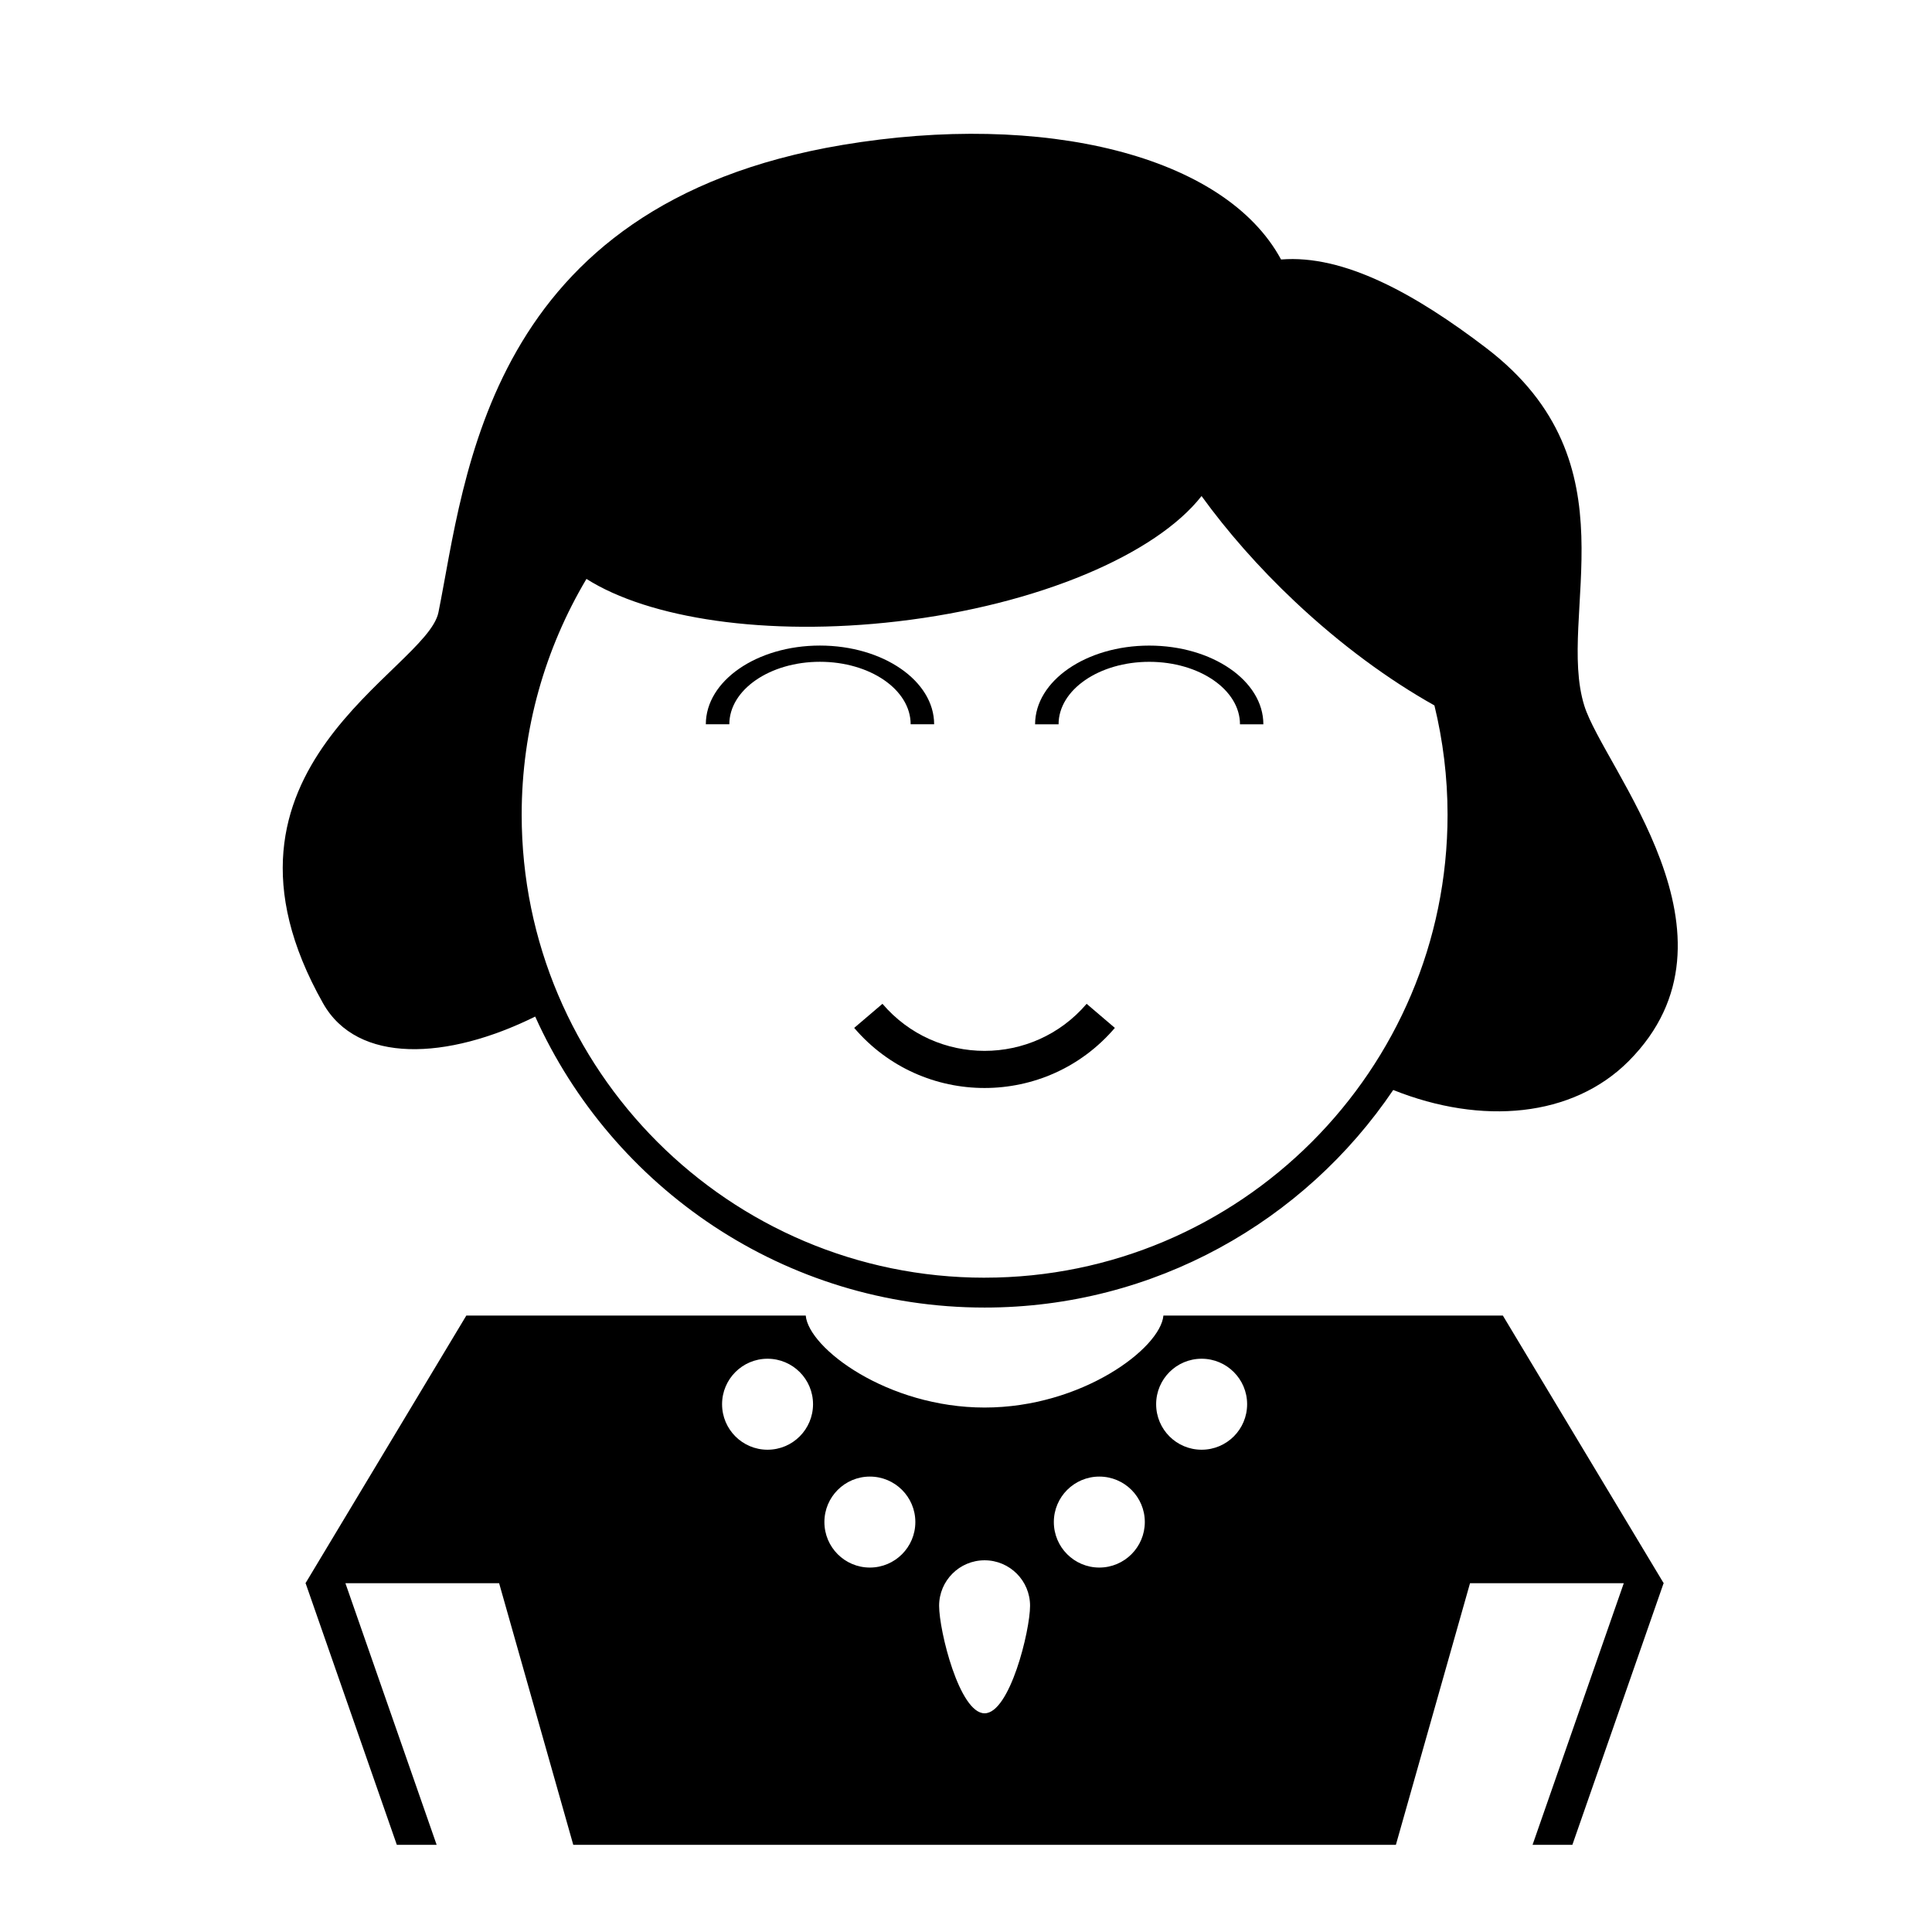
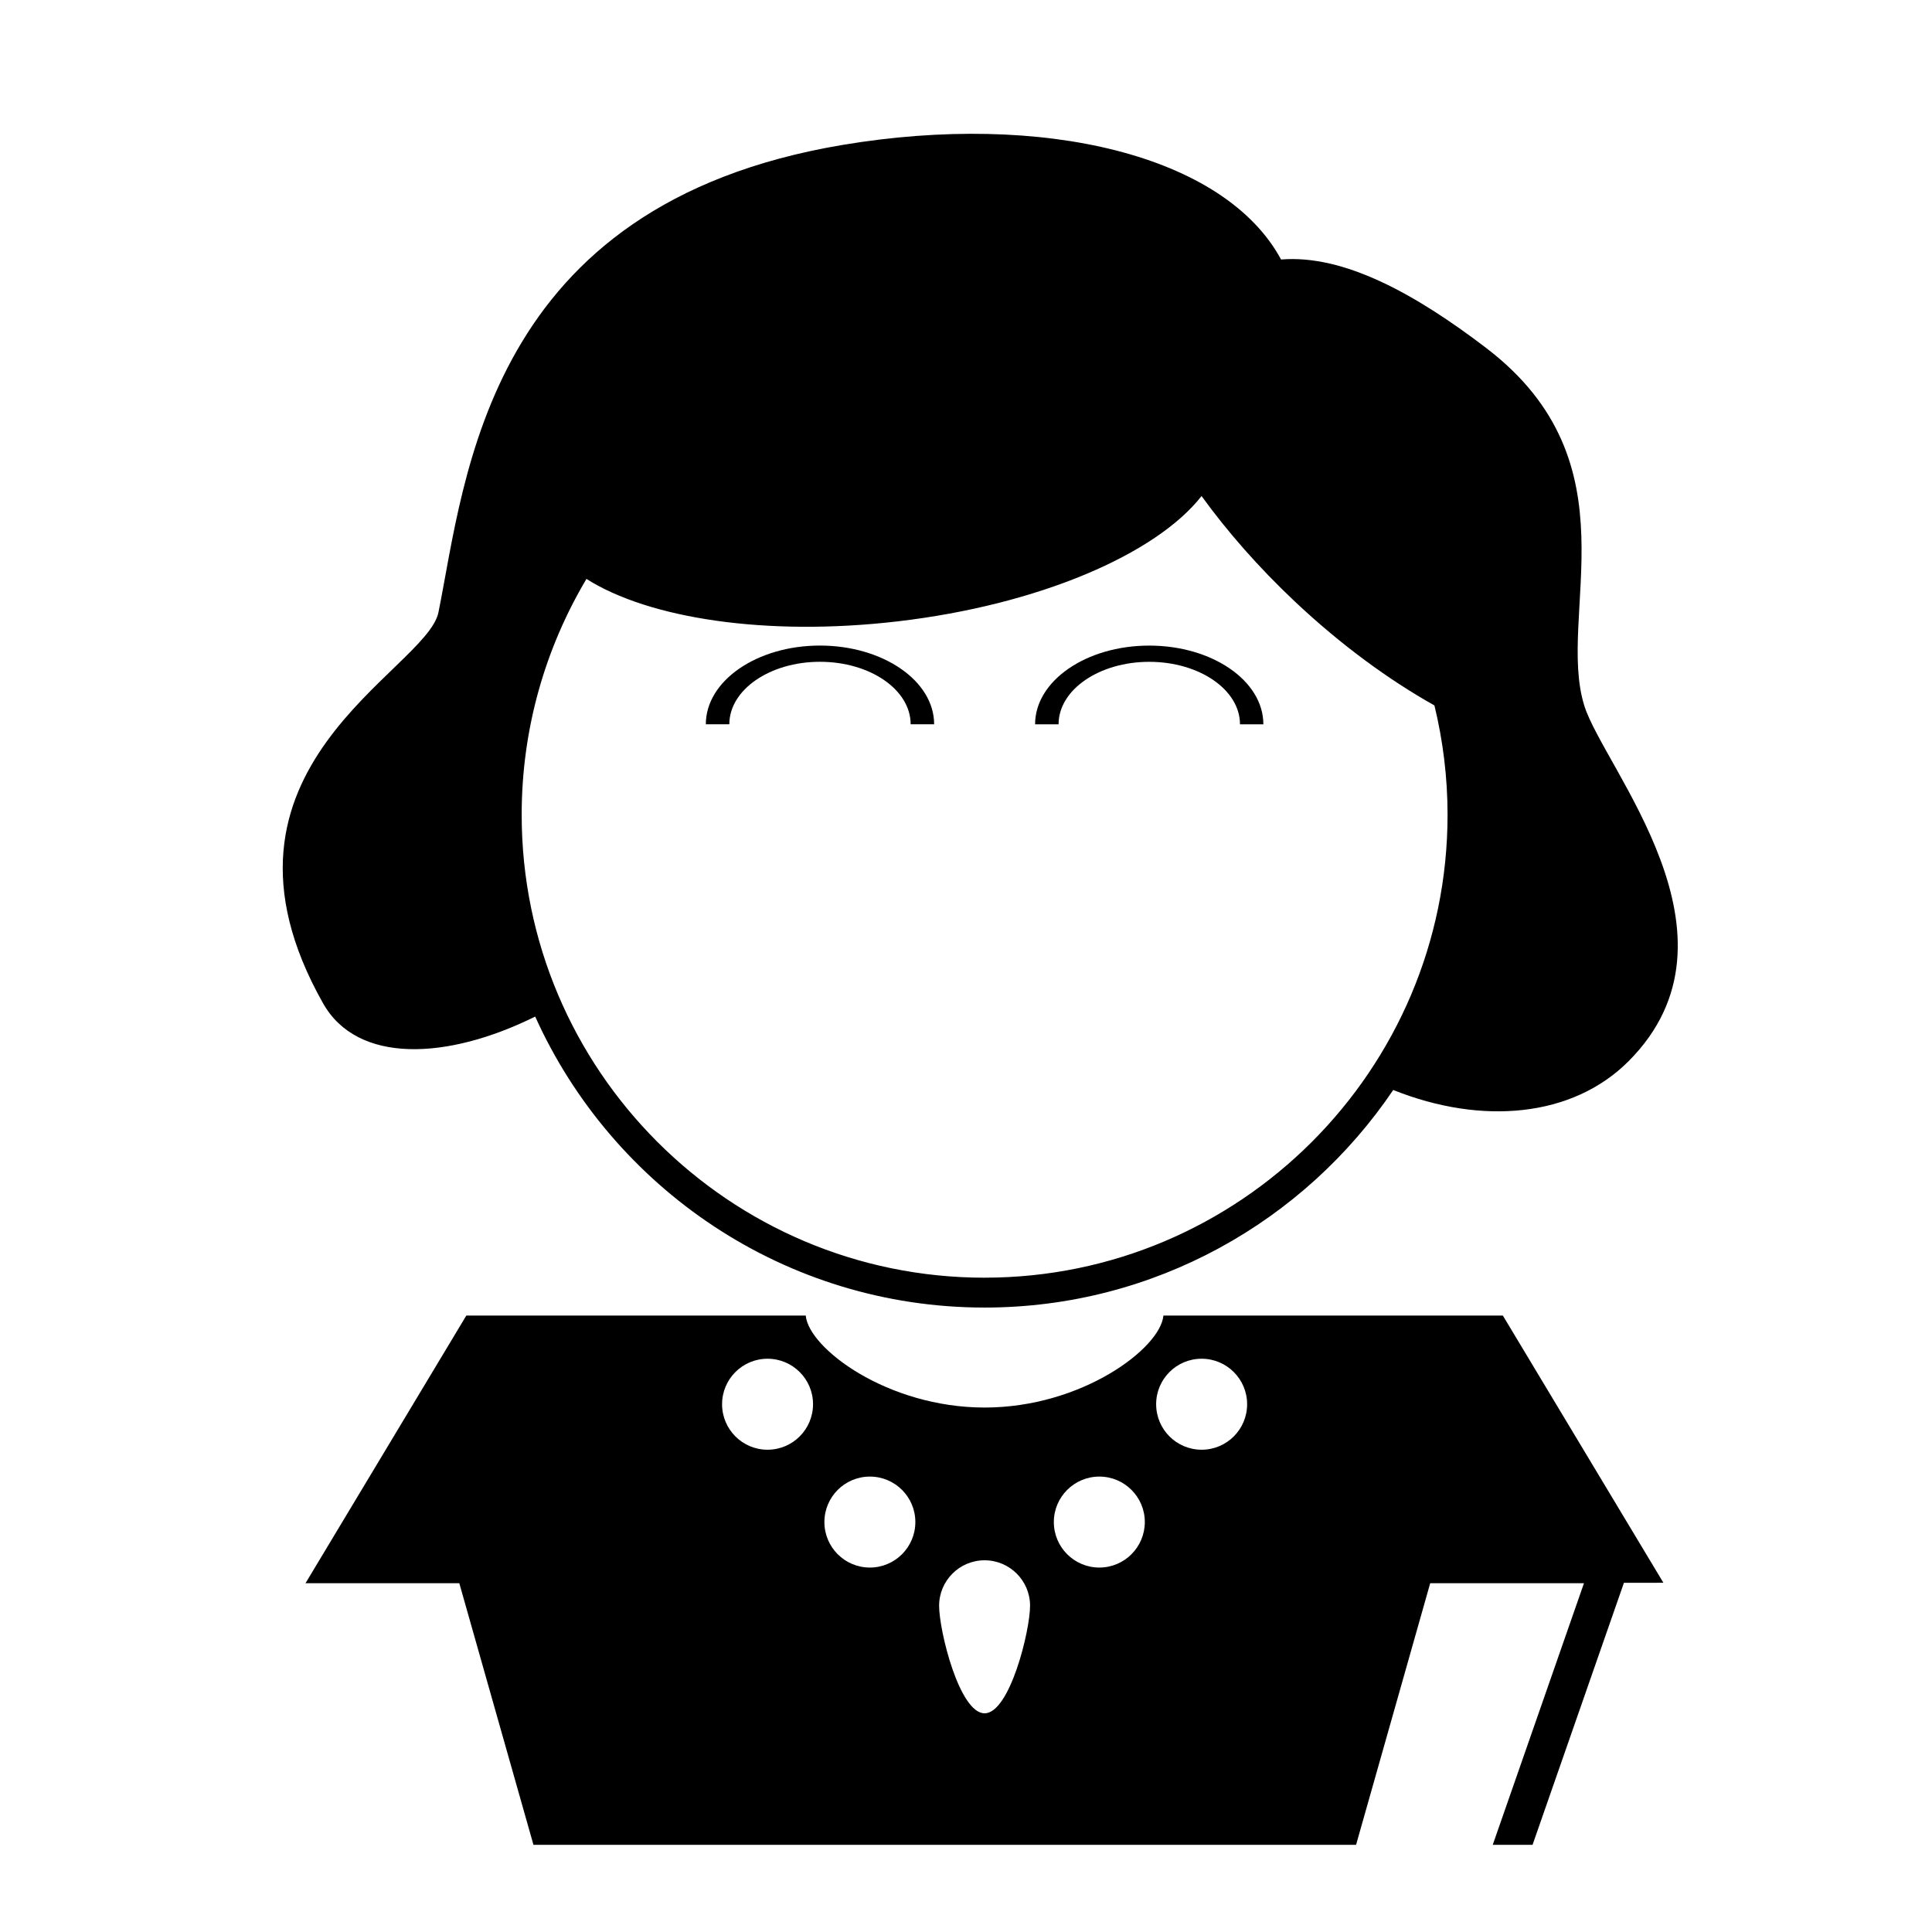
<svg xmlns="http://www.w3.org/2000/svg" fill="#000000" width="800px" height="800px" version="1.1" viewBox="144 144 512 512">
  <g>
    <path d="m385.33 335.94h6.227c0-11.512-13.551-20.859-30.27-20.859-16.688 0-30.234 9.34-30.234 20.859h6.227c0-9.16 10.762-16.559 24.008-16.559 13.297 0 24.043 7.402 24.043 16.559z" />
    <path d="m448.56 315.09c-16.703 0-30.25 9.34-30.25 20.859h6.223c0-9.16 10.77-16.559 24.027-16.559 13.273 0 24.047 7.402 24.047 16.559h6.195c0.004-11.52-13.527-20.859-30.242-20.859z" />
-     <path d="m377.86 410.02c-2.5 2.125-4.988 4.254-7.492 6.383 18.137 21.234 50.957 21.234 69.082 0-2.488-2.133-4.988-4.258-7.481-6.383-14.199 16.629-39.906 16.629-54.109 0z" />
    <path d="m285.83 413.4c20.477 45.414 66.141 77.117 119.1 77.117 45.031 0 84.801-22.902 108.29-57.66 23.449 9.383 47.539 7.273 62.406-7.664 32.988-33.145-6.59-77.555-11.773-94.188-7.512-24.105 14.086-64.18-25.973-94.766-18.852-14.395-37.742-24.824-54.387-23.469-14.938-27.688-63.062-39.273-116.25-30.355-94.527 15.859-99.848 88.172-107.05 123.86-3.144 15.582-65.738 41.324-30.586 103.6 9.098 16.141 32.91 15.082 56.223 3.527zm119.1 69.203c-67.648 0-122.68-55.035-122.68-122.69 0-22.812 6.277-44.184 17.168-62.496 16.512 10.48 47.656 15.312 82.445 11.254 37.492-4.375 68.512-17.82 80.559-33.215 6.785 9.359 15.078 18.863 24.727 27.953 12.184 11.477 24.895 20.758 36.988 27.539 2.258 9.297 3.481 18.992 3.481 28.969 0 67.648-55.035 122.68-122.68 122.68z" />
-     <path d="m584.82 563.45-42.551-70.816h-89.953c-0.766 8.695-21.66 24.379-47.379 24.379-25.738 0-46.637-15.684-47.41-24.379h-89.945l-42.551 70.82-0.066 0.004 0.012 0.082-0.012 0.023h0.02l24.18 69.34h10.551l-24.18-69.34h40.734l19.652 69.34h218l19.648-69.34h40.75l-24.18 69.34h10.551l24.18-69.34h0.02l-0.012-0.023 0.012-0.082zm-237.42-35.258c-6.648 0-12.043-5.394-12.043-12.062 0-6.648 5.391-12.051 12.043-12.051 6.664 0 12.062 5.394 12.062 12.051-0.004 6.668-5.398 12.062-12.062 12.062zm27.125 31.227c-6.66 0-12.051-5.394-12.051-12.062 0-6.644 5.391-12.047 12.051-12.047 6.656 0 12.051 5.394 12.051 12.047 0 6.66-5.398 12.062-12.051 12.062zm30.402 38.625c-6.66 0-12.051-21.84-12.051-28.496 0-6.648 5.391-12.055 12.051-12.055 6.66 0 12.051 5.402 12.051 12.055-0.004 6.656-5.391 28.496-12.051 28.496zm30.406-38.625c-6.648 0-12.055-5.394-12.055-12.062 0-6.644 5.402-12.047 12.055-12.047 6.656 0 12.055 5.394 12.055 12.047-0.004 6.66-5.398 12.062-12.055 12.062zm27.113-31.227c-6.664 0-12.055-5.394-12.055-12.062 0-6.648 5.387-12.051 12.055-12.051 6.656 0 12.055 5.394 12.055 12.051 0.004 6.668-5.394 12.062-12.055 12.062z" />
+     <path d="m584.82 563.45-42.551-70.816h-89.953c-0.766 8.695-21.66 24.379-47.379 24.379-25.738 0-46.637-15.684-47.41-24.379h-89.945l-42.551 70.82-0.066 0.004 0.012 0.082-0.012 0.023h0.02l24.18 69.34l-24.18-69.34h40.734l19.652 69.34h218l19.648-69.34h40.75l-24.18 69.34h10.551l24.18-69.34h0.02l-0.012-0.023 0.012-0.082zm-237.42-35.258c-6.648 0-12.043-5.394-12.043-12.062 0-6.648 5.391-12.051 12.043-12.051 6.664 0 12.062 5.394 12.062 12.051-0.004 6.668-5.398 12.062-12.062 12.062zm27.125 31.227c-6.66 0-12.051-5.394-12.051-12.062 0-6.644 5.391-12.047 12.051-12.047 6.656 0 12.051 5.394 12.051 12.047 0 6.66-5.398 12.062-12.051 12.062zm30.402 38.625c-6.66 0-12.051-21.84-12.051-28.496 0-6.648 5.391-12.055 12.051-12.055 6.66 0 12.051 5.402 12.051 12.055-0.004 6.656-5.391 28.496-12.051 28.496zm30.406-38.625c-6.648 0-12.055-5.394-12.055-12.062 0-6.644 5.402-12.047 12.055-12.047 6.656 0 12.055 5.394 12.055 12.047-0.004 6.66-5.398 12.062-12.055 12.062zm27.113-31.227c-6.664 0-12.055-5.394-12.055-12.062 0-6.648 5.387-12.051 12.055-12.051 6.656 0 12.055 5.394 12.055 12.051 0.004 6.668-5.394 12.062-12.055 12.062z" />
  </g>
</svg>